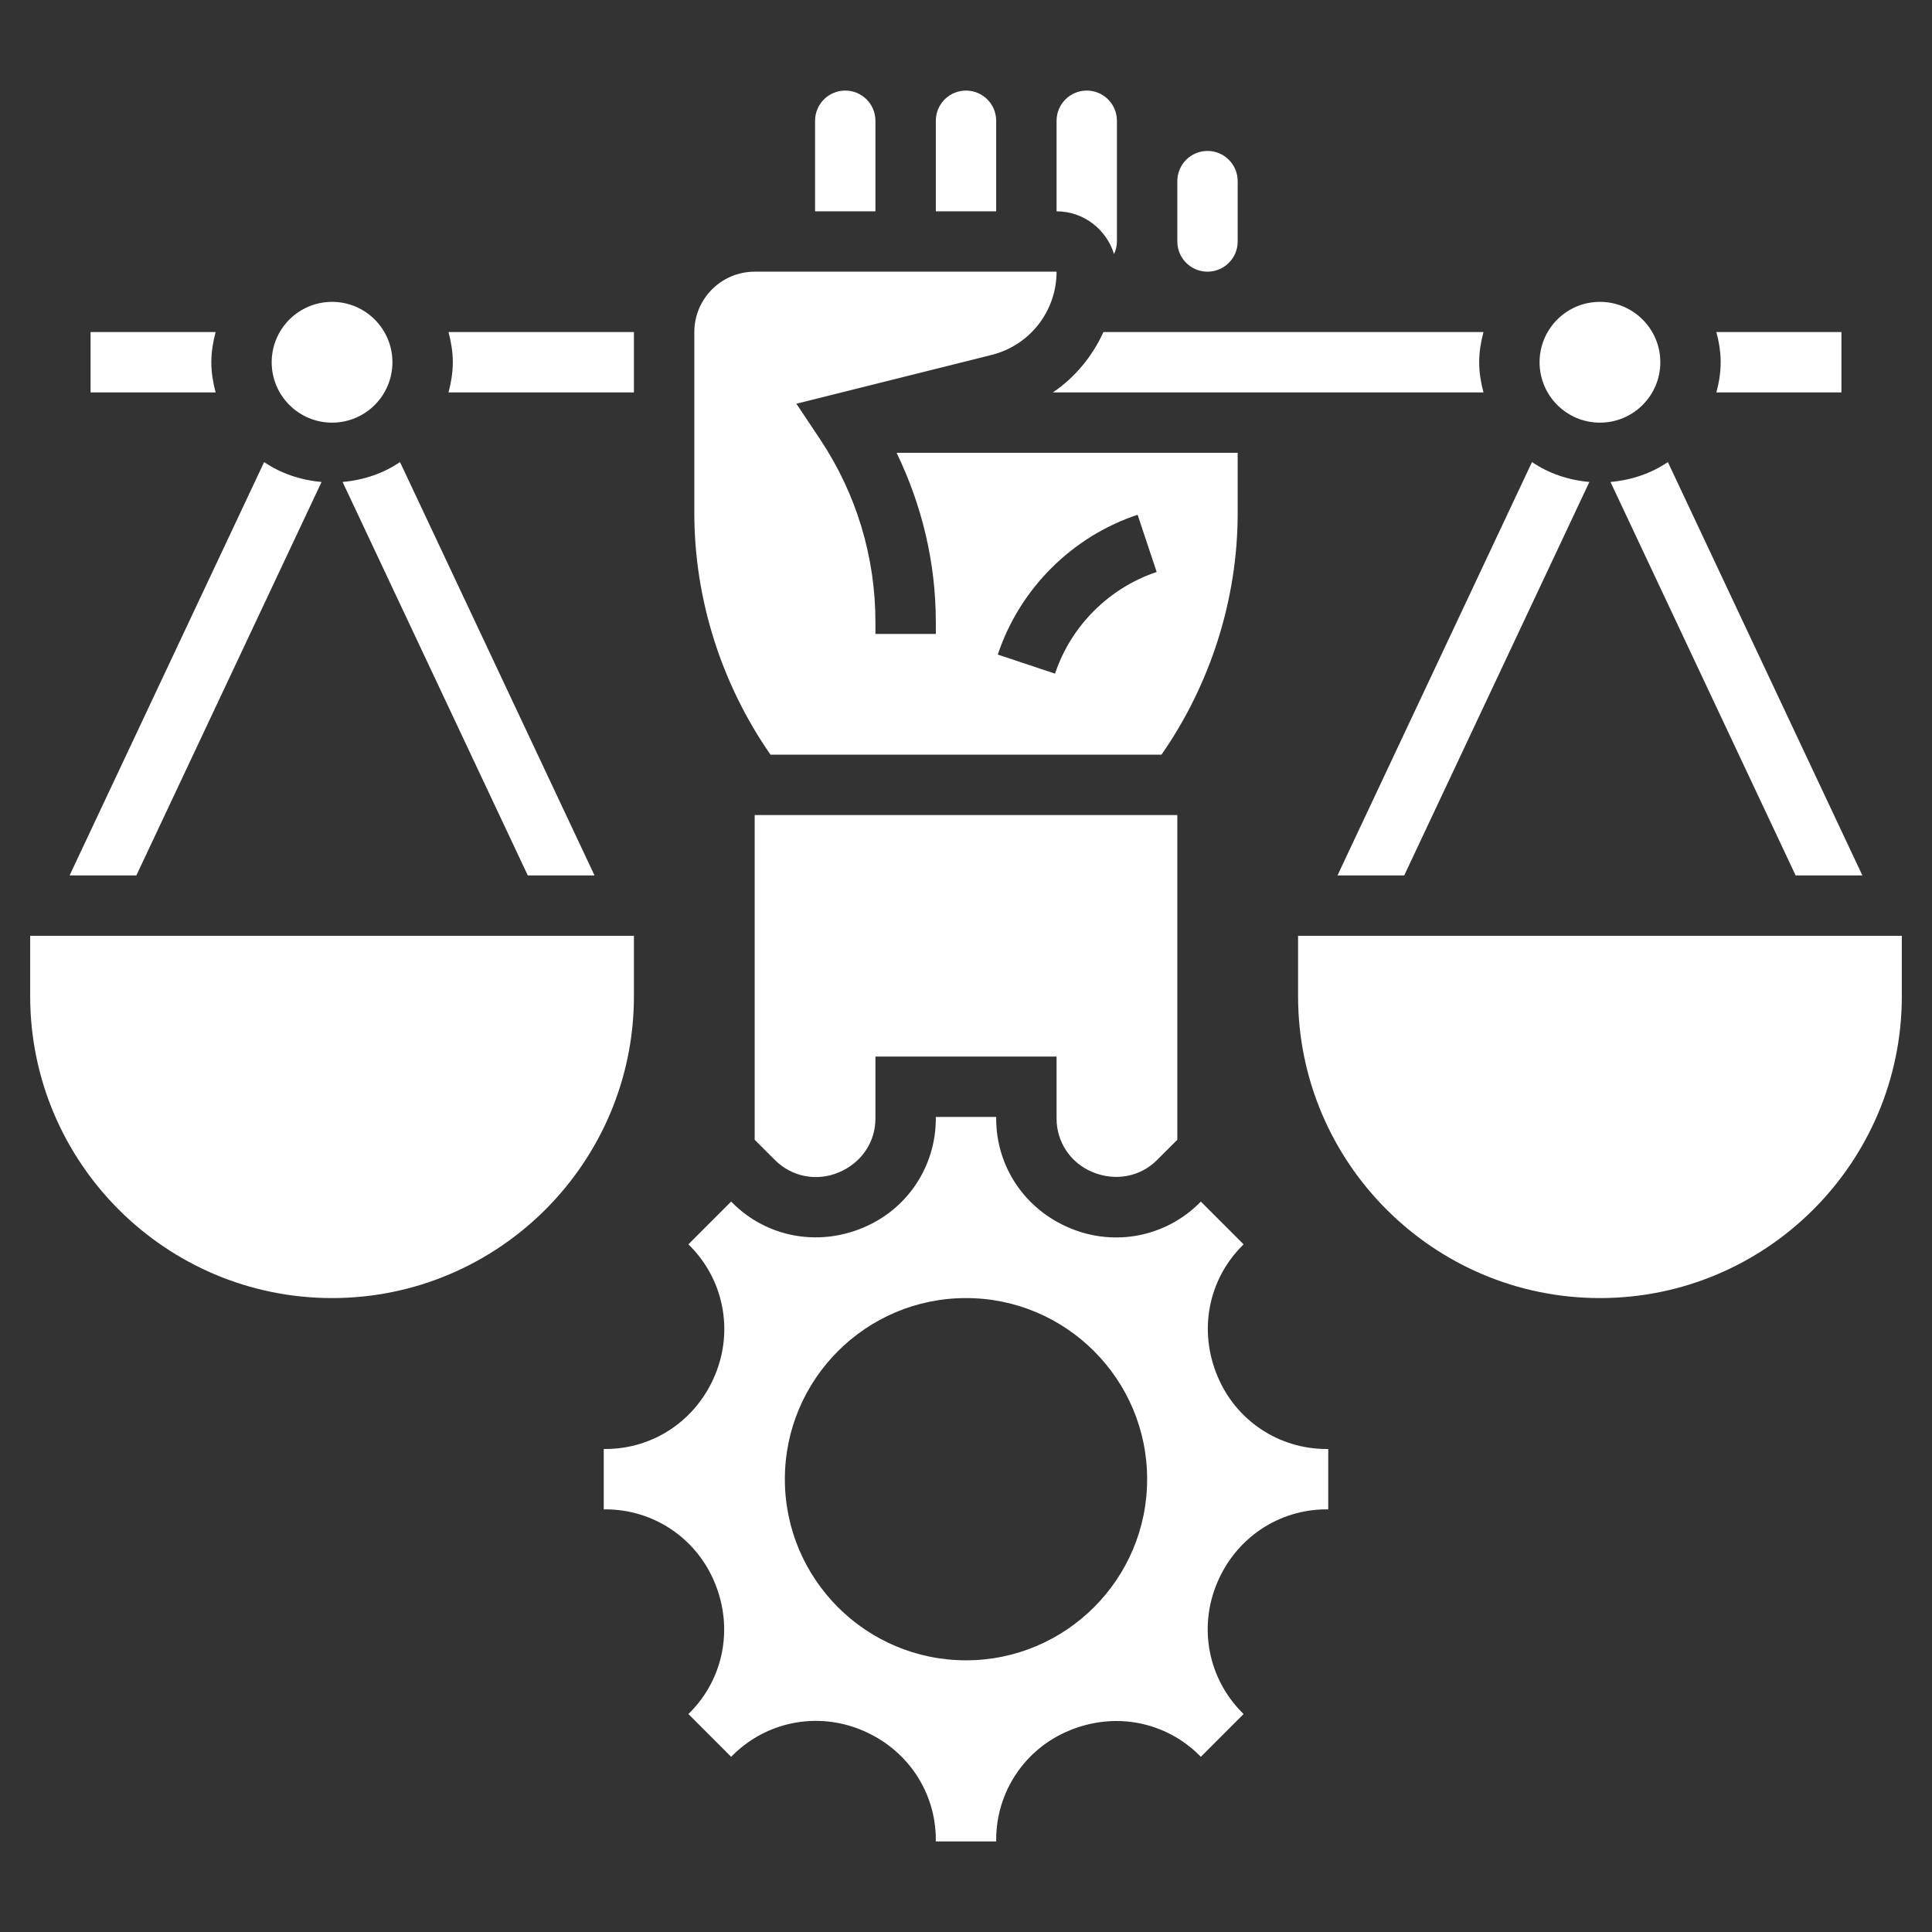
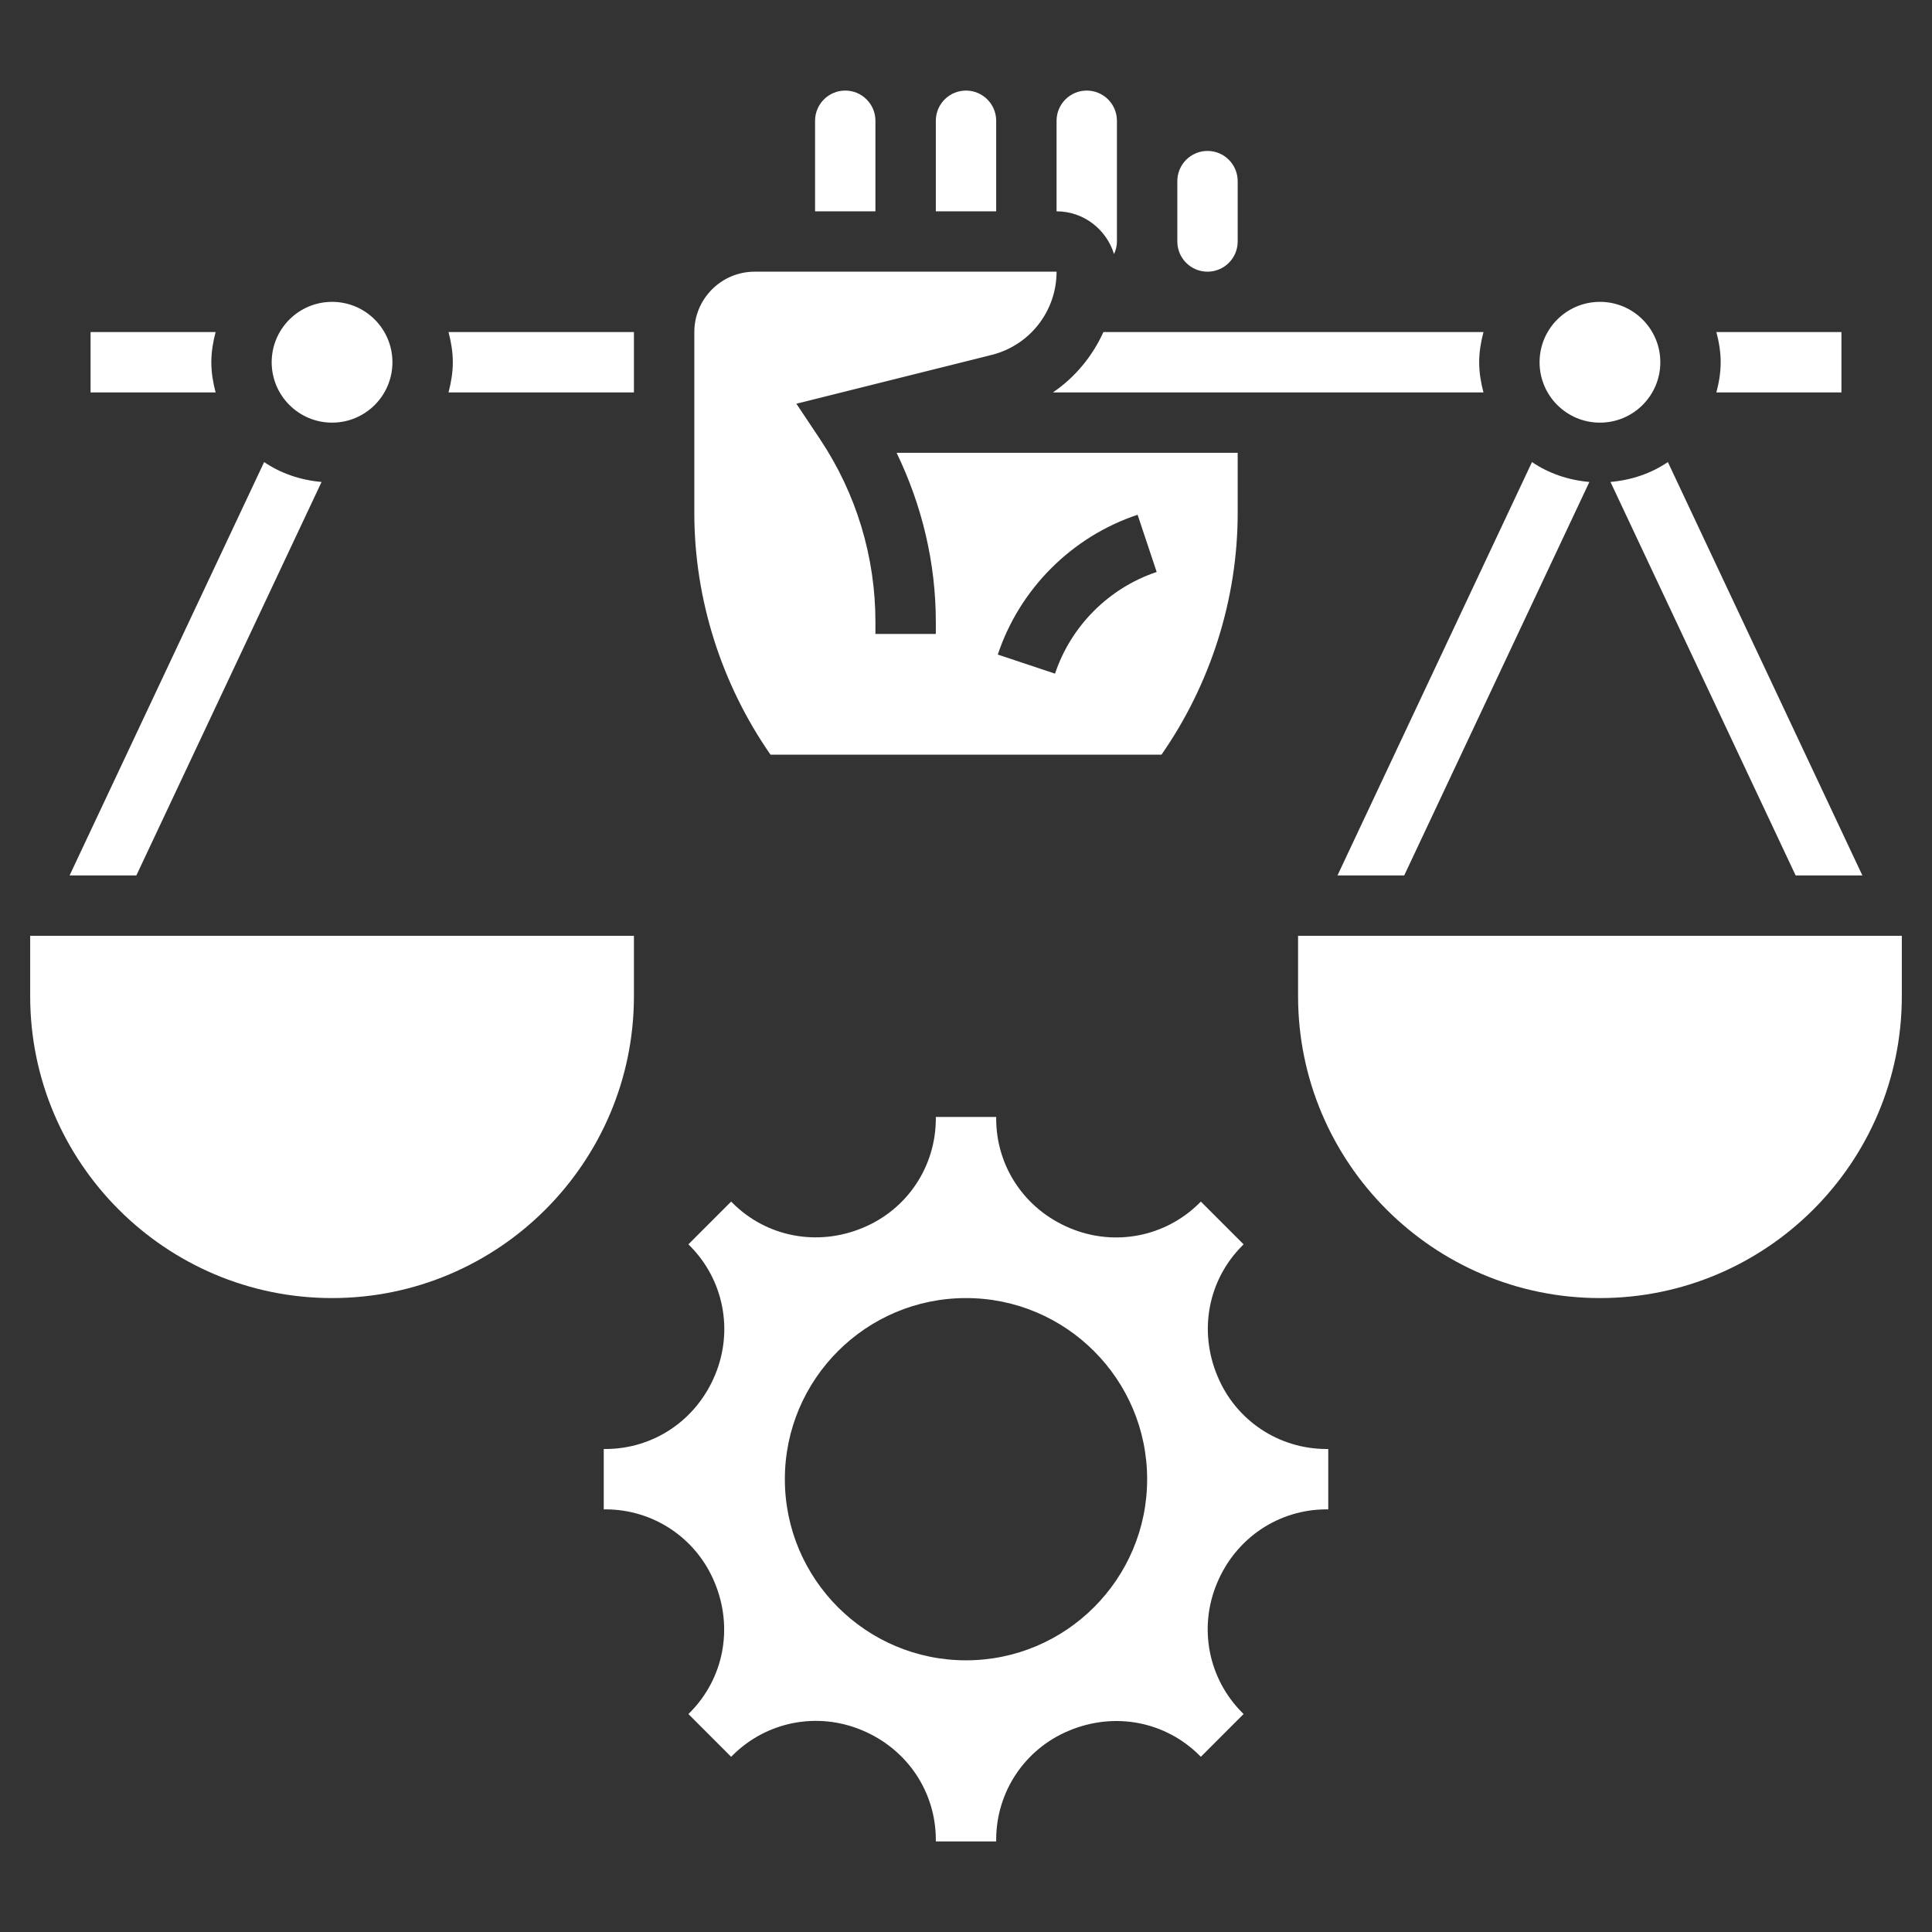
<svg xmlns="http://www.w3.org/2000/svg" width="50" height="50" viewBox="0 0 50 50" fill="none">
  <rect x="0" y="0" width="50" height="50" fill="#333333" stroke="none" />
  <path d="M8.322 12.473C7.775 12.425 7.265 12.251 6.836 11.958L1.801 22.656H3.529L8.322 12.473Z" fill="white" />
-   <path d="M13.659 22.656H15.386L10.352 11.958C9.923 12.251 9.413 12.425 8.866 12.473L13.659 22.656Z" fill="white" />
  <path d="M16.406 24.219H0.781V25.781C0.781 30.089 4.286 33.594 8.594 33.594C12.902 33.594 16.406 30.089 16.406 25.781V24.219Z" fill="white" />
  <path d="M46.471 22.656H48.198L43.164 11.958C42.735 12.251 42.225 12.425 41.679 12.473L46.471 22.656Z" fill="white" />
  <path d="M36.341 22.656L41.133 12.473C40.587 12.425 40.077 12.251 39.648 11.958L34.614 22.656H36.341Z" fill="white" />
  <path d="M33.594 24.219V25.781C33.594 30.089 37.098 33.594 41.406 33.594C45.714 33.594 49.219 30.089 49.219 25.781V24.219H33.594Z" fill="white" />
  <path d="M47.656 10.156V8.594H44.42C44.486 8.845 44.531 9.104 44.531 9.375C44.531 9.646 44.486 9.905 44.42 10.156H47.656Z" fill="white" />
-   <path d="M28.269 30.331C28.868 30.581 29.511 30.454 29.941 30.024L30.469 29.497V21.094H19.531V29.497L20.059 30.025C20.491 30.456 21.136 30.581 21.702 30.344C22.293 30.099 22.656 29.557 22.656 28.949V27.344H27.344V28.949C27.344 29.557 27.707 30.099 28.269 30.331Z" fill="white" />
  <path d="M22.656 3.125C22.656 2.694 22.306 2.344 21.875 2.344C21.444 2.344 21.094 2.694 21.094 3.125V5.469H22.656V3.125Z" fill="white" />
  <path d="M31.25 7.031C31.681 7.031 32.031 6.681 32.031 6.25V4.688C32.031 4.256 31.681 3.906 31.25 3.906C30.819 3.906 30.469 4.256 30.469 4.688V6.25C30.469 6.681 30.819 7.031 31.25 7.031Z" fill="white" />
  <path d="M25.781 3.125C25.781 2.694 25.431 2.344 25 2.344C24.569 2.344 24.219 2.694 24.219 3.125V5.469H25.781V3.125Z" fill="white" />
  <path d="M5.469 9.375C5.469 9.104 5.514 8.845 5.58 8.594H2.344V10.156H5.58C5.514 9.905 5.469 9.646 5.469 9.375Z" fill="white" />
  <path d="M28.831 6.575C28.877 6.476 28.906 6.367 28.906 6.25V3.125C28.906 2.694 28.556 2.344 28.125 2.344C27.694 2.344 27.344 2.694 27.344 3.125V5.469C28.045 5.469 28.634 5.937 28.831 6.575Z" fill="white" />
  <path d="M30.059 19.531C31.329 17.706 32.031 15.505 32.031 13.281V11.719H23.204C23.863 13.081 24.219 14.569 24.219 16.098V16.406H22.656V16.098C22.656 14.41 22.161 12.775 21.225 11.37L20.61 10.448L25.663 9.185C26.652 8.938 27.344 8.052 27.344 7.031H19.531C18.669 7.031 17.969 7.732 17.969 8.594V13.281C17.969 15.505 18.671 17.706 19.941 19.531H30.059ZM29.441 13.322L29.935 14.803C28.7 15.215 27.716 16.199 27.304 17.434L25.823 16.94C26.387 15.241 27.741 13.887 29.441 13.322Z" fill="white" />
-   <path d="M8.594 10.938C9.457 10.938 10.156 10.238 10.156 9.375C10.156 8.512 9.457 7.812 8.594 7.812C7.731 7.812 7.031 8.512 7.031 9.375C7.031 10.238 7.731 10.938 8.594 10.938Z" fill="white" />
+   <path d="M8.594 10.938C9.457 10.938 10.156 10.238 10.156 9.375C10.156 8.512 9.457 7.812 8.594 7.812C7.731 7.812 7.031 8.512 7.031 9.375C7.031 10.238 7.731 10.938 8.594 10.938" fill="white" />
  <path d="M31.506 35.609C31.013 34.431 31.271 33.116 32.152 32.236L32.184 32.203L31.078 31.097L31.045 31.13C30.164 32.011 28.848 32.266 27.696 31.786C26.523 31.301 25.781 30.192 25.781 28.949V28.906H24.219V28.949C24.219 30.192 23.477 31.302 22.328 31.776C21.148 32.268 19.834 32.01 18.955 31.13L18.922 31.097L17.816 32.203L17.848 32.236C18.729 33.116 18.987 34.431 18.506 35.584C18.02 36.758 16.91 37.5 15.668 37.5H15.625V39.062H15.668C16.91 39.062 18.02 39.805 18.494 40.953C18.987 42.132 18.729 43.446 17.848 44.327L17.816 44.359L18.922 45.466L18.955 45.433C19.835 44.552 21.15 44.294 22.303 44.776C23.477 45.262 24.219 46.371 24.219 47.613V47.656H25.781V47.613C25.781 46.371 26.523 45.261 27.672 44.787C28.853 44.294 30.166 44.554 31.045 45.433L31.078 45.466L32.184 44.359L32.152 44.327C31.271 43.446 31.013 42.131 31.494 40.978C31.98 39.805 33.09 39.062 34.332 39.062H34.375V37.5H34.332C33.09 37.5 31.98 36.758 31.506 35.609ZM25 42.969C22.414 42.969 20.312 40.867 20.312 38.281C20.312 35.695 22.414 33.594 25 33.594C27.586 33.594 29.688 35.695 29.688 38.281C29.688 40.867 27.586 42.969 25 42.969Z" fill="white" />
  <path d="M41.406 10.938C42.269 10.938 42.969 10.238 42.969 9.375C42.969 8.512 42.269 7.812 41.406 7.812C40.543 7.812 39.844 8.512 39.844 9.375C39.844 10.238 40.543 10.938 41.406 10.938Z" fill="white" />
  <path d="M28.556 8.594C28.27 9.223 27.823 9.766 27.249 10.156H38.392C38.326 9.905 38.281 9.646 38.281 9.375C38.281 9.104 38.326 8.845 38.392 8.594H28.556Z" fill="white" />
  <path d="M16.406 10.156V8.594H11.608C11.673 8.845 11.719 9.104 11.719 9.375C11.719 9.646 11.673 9.905 11.608 10.156H16.406Z" fill="white" />
</svg>